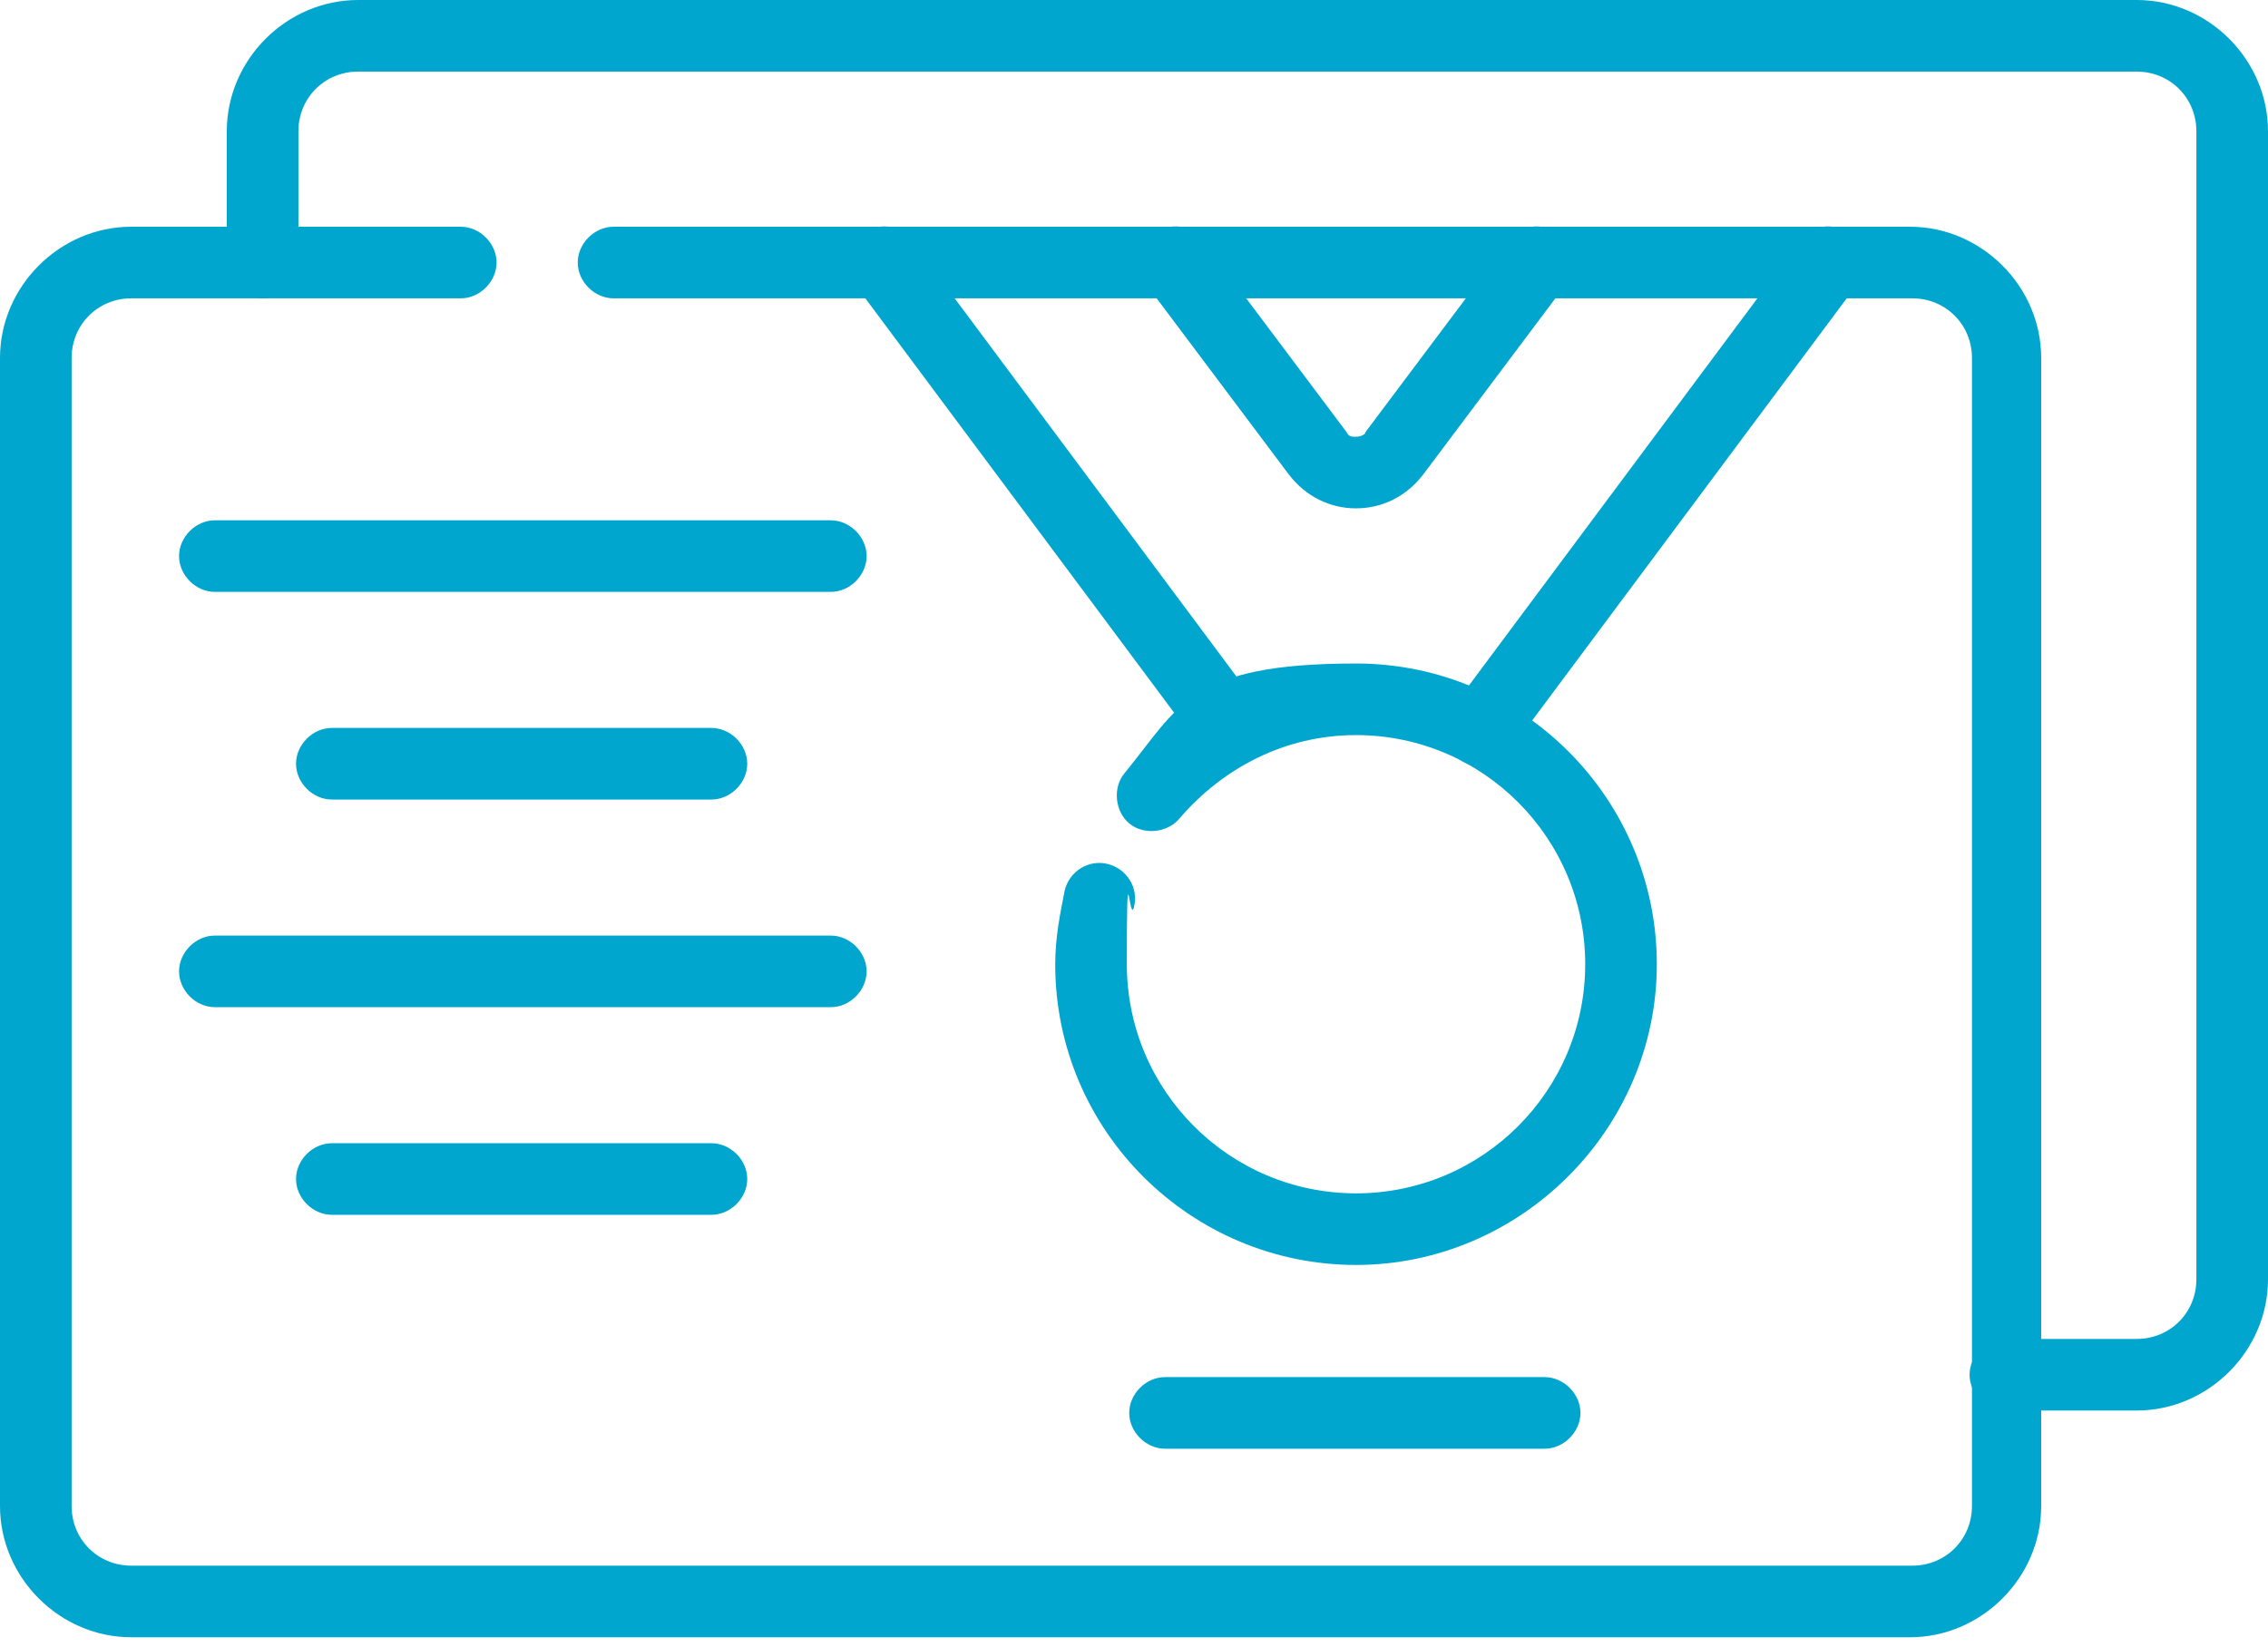
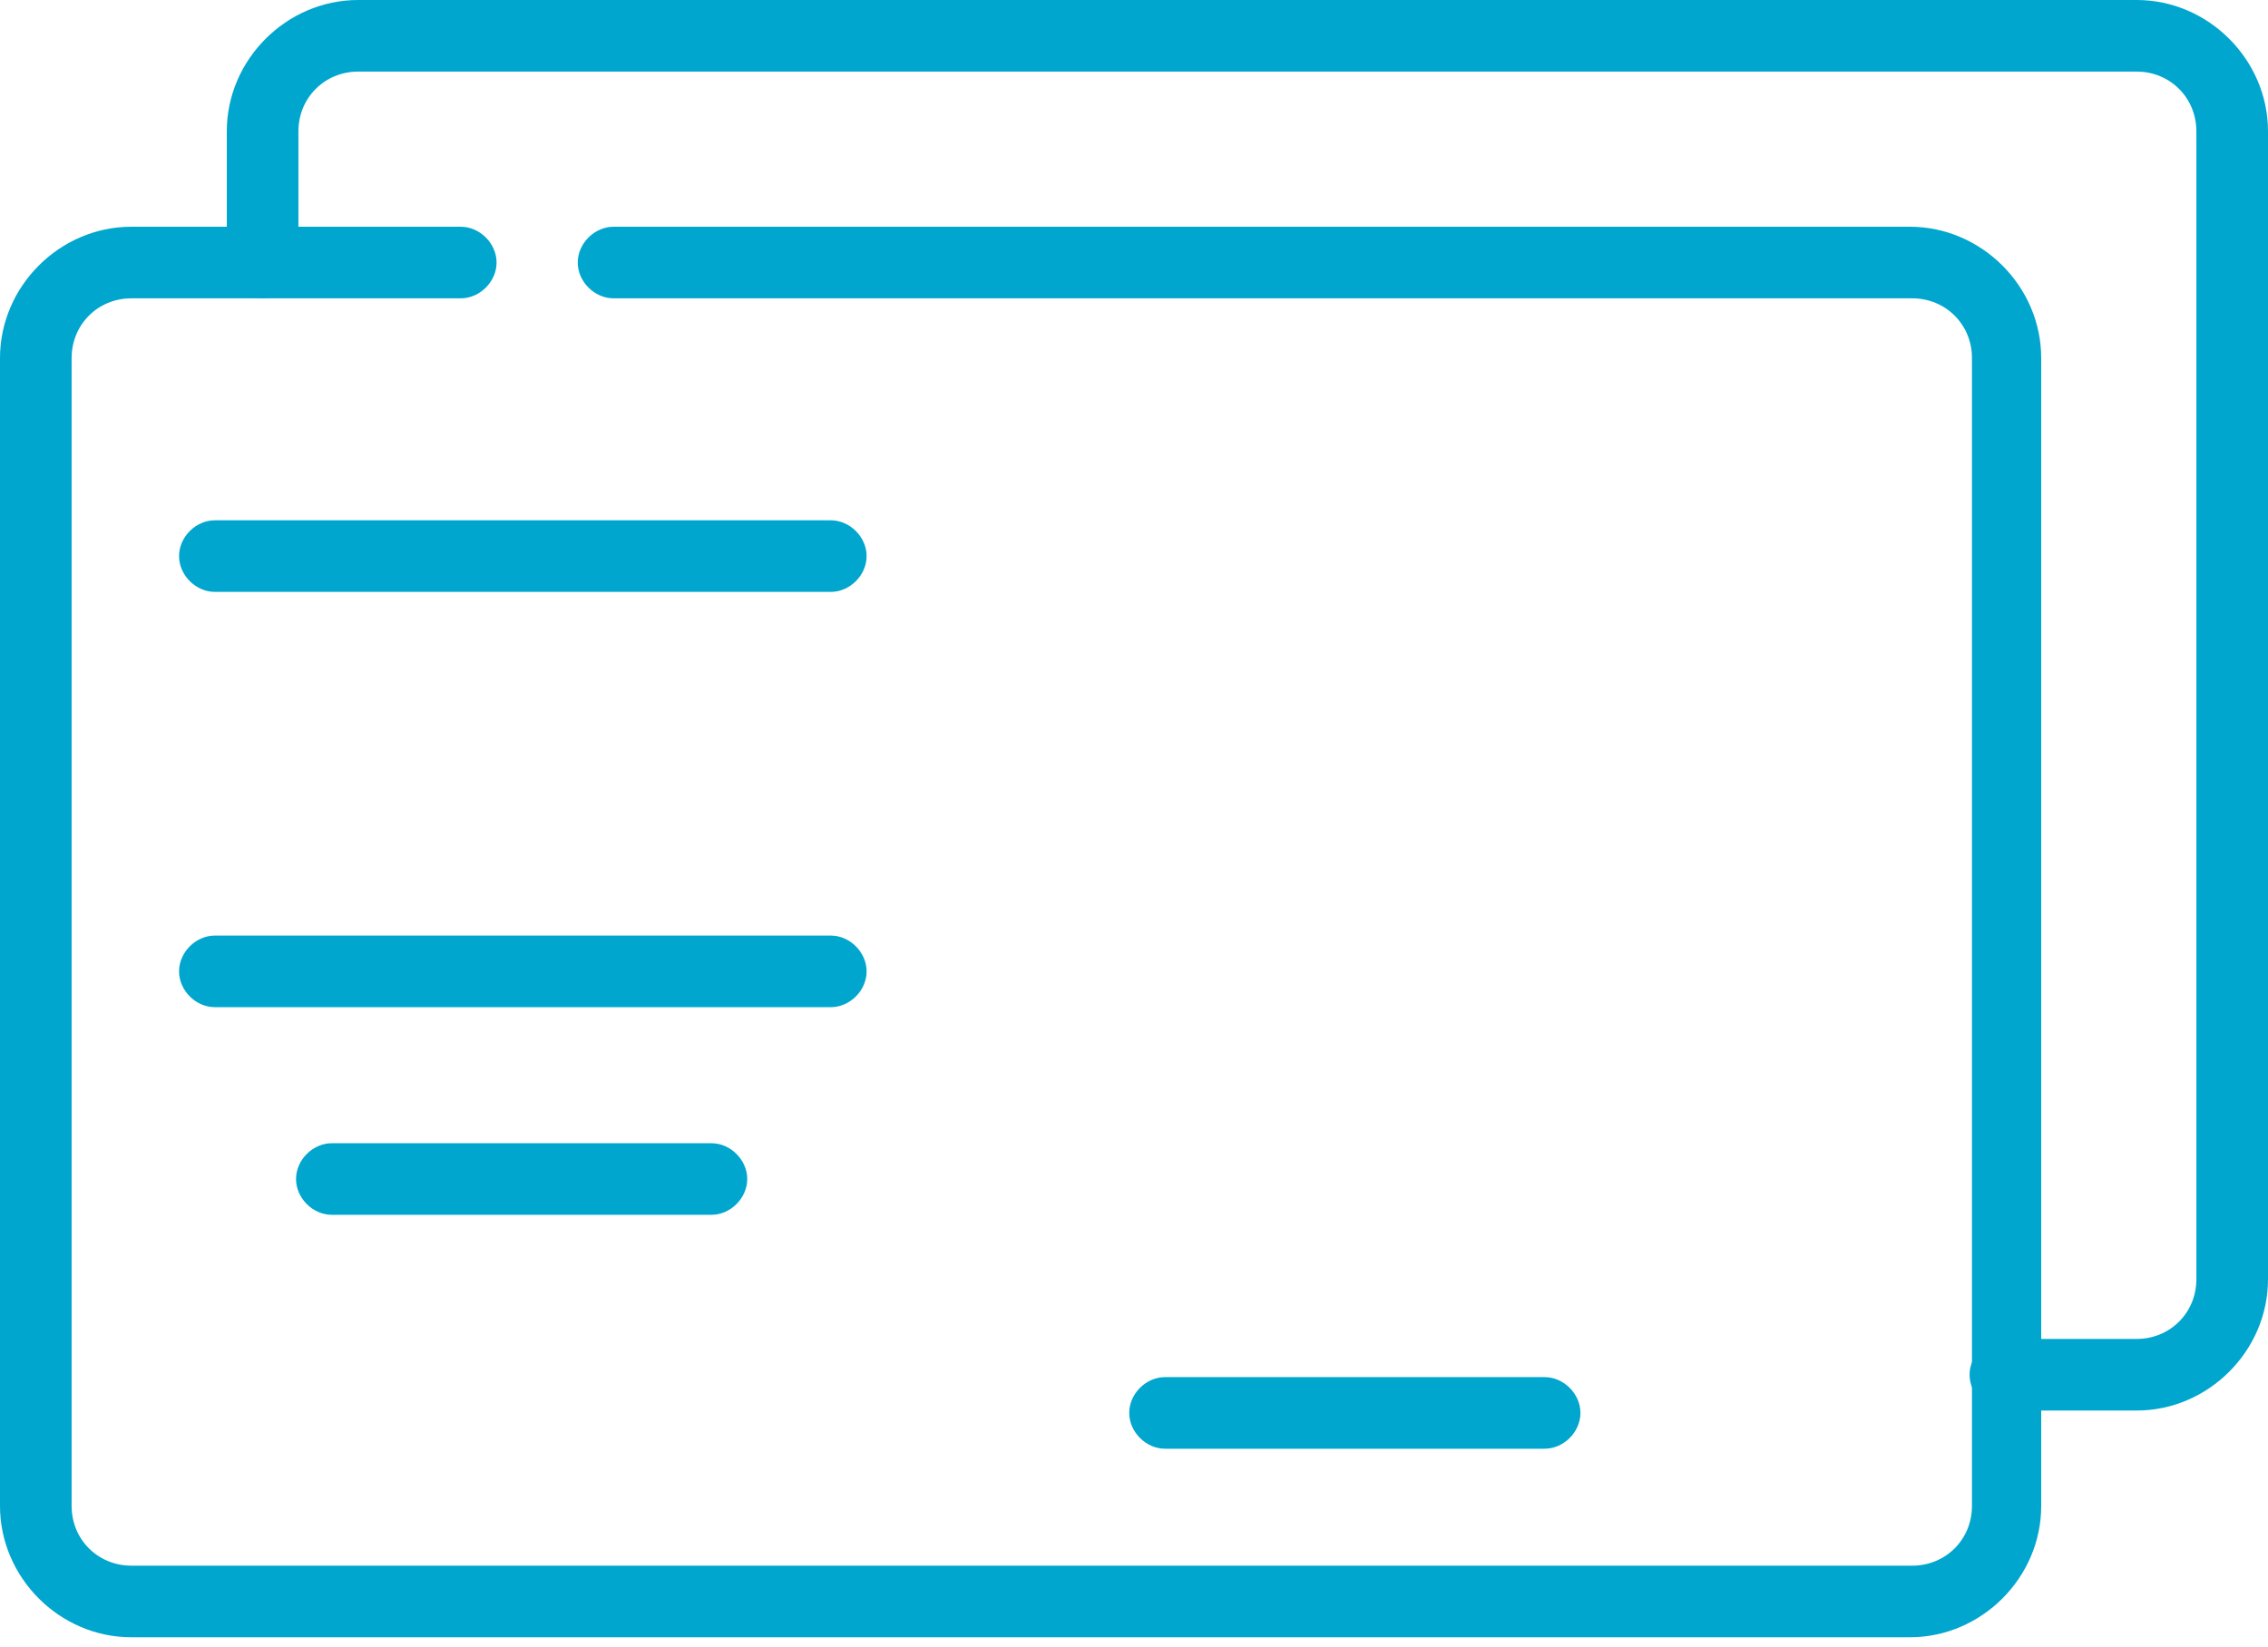
<svg xmlns="http://www.w3.org/2000/svg" id="Capa_1" viewBox="0 0 95 69">
  <defs>
    <style>      .st0 {        fill: #00a6ce;        fill-rule: evenodd;      }    </style>
  </defs>
  <path class="st0" d="M84,59.1h5.5c3,0,5.5-2.5,5.5-5.5V5.5c0-3-2.5-5.5-5.5-5.5H15c-3,0-5.5,2.5-5.5,5.5v5.5c0,.8.7,1.5,1.5,1.5s1.5-.7,1.5-1.5v-5.5c0-1.4,1.1-2.5,2.5-2.5h74.5c1.4,0,2.5,1.1,2.5,2.5v48.1c0,1.4-1.1,2.5-2.5,2.5h-5.5c-.8,0-1.5.7-1.5,1.5s.7,1.5,1.5,1.5Z" />
  <path class="st0" d="M19.2,9.5H5.5c-3,0-5.5,2.5-5.5,5.5v48.1c0,3,2.5,5.5,5.5,5.5h74.5c3,0,5.5-2.5,5.5-5.5V15c0-3-2.5-5.5-5.5-5.5H25.7c-.8,0-1.5.7-1.5,1.5s.7,1.5,1.5,1.5h54.4c1.4,0,2.5,1.1,2.5,2.5v48.1c0,1.4-1.1,2.5-2.5,2.5H5.5c-1.4,0-2.5-1.1-2.5-2.5V15c0-1.4,1.1-2.5,2.5-2.5h13.8c.8,0,1.5-.7,1.5-1.5s-.7-1.5-1.5-1.5Z" />
-   <path class="st0" d="M52.8,29.7l-14.6-19.6c-.5-.7-1.4-.8-2.1-.3-.7.5-.8,1.4-.3,2.1l14.6,19.6c.5.7,1.4.8,2.1.3.7-.5.8-1.4.3-2.1ZM75.4,10.1l-14.6,19.6c-.5.7-.4,1.6.3,2.1.7.5,1.6.4,2.1-.3l14.6-19.6c.5-.7.4-1.6-.3-2.1-.7-.5-1.6-.4-2.1.3ZM48,11.9l6,8c.7.9,1.7,1.4,2.8,1.4s2.1-.5,2.8-1.4l6-8c.5-.7.4-1.6-.3-2.1-.7-.5-1.6-.4-2.1.3l-6,8c0,.1-.2.2-.4.2s-.3,0-.4-.2l-6-8c-.5-.7-1.4-.8-2.1-.3-.7.5-.8,1.4-.3,2.1Z" />
-   <path class="st0" d="M49.4,34.3c1.8-2.1,4.4-3.5,7.4-3.5,5.3,0,9.6,4.3,9.6,9.6s-4.3,9.6-9.6,9.6-9.6-4.3-9.6-9.6.1-1.6.3-2.4c.2-.8-.3-1.6-1.1-1.8-.8-.2-1.6.3-1.8,1.1-.2,1-.4,2-.4,3.1,0,7,5.7,12.6,12.6,12.6s12.6-5.7,12.6-12.6-5.6-12.6-12.6-12.6-7.4,1.8-9.7,4.6c-.5.6-.4,1.6.2,2.1.6.5,1.6.4,2.1-.2Z" />
  <path class="st0" d="M9,24.8h25.8c.8,0,1.5-.7,1.5-1.5s-.7-1.5-1.5-1.5H9c-.8,0-1.5.7-1.5,1.5s.7,1.5,1.5,1.5Z" />
-   <path class="st0" d="M13.9,33.5h15.9c.8,0,1.5-.7,1.5-1.5s-.7-1.5-1.5-1.5h-15.9c-.8,0-1.5.7-1.5,1.5s.7,1.5,1.5,1.5Z" />
  <path class="st0" d="M13.9,50.9h15.9c.8,0,1.5-.7,1.5-1.5s-.7-1.5-1.5-1.5h-15.9c-.8,0-1.5.7-1.5,1.5s.7,1.5,1.5,1.5Z" />
  <path class="st0" d="M48.8,60.7h15.9c.8,0,1.5-.7,1.5-1.5s-.7-1.5-1.5-1.5h-15.9c-.8,0-1.5.7-1.5,1.5s.7,1.5,1.5,1.5Z" />
  <path class="st0" d="M9,42.2h25.8c.8,0,1.5-.7,1.5-1.5s-.7-1.5-1.5-1.5H9c-.8,0-1.5.7-1.5,1.5s.7,1.5,1.5,1.5Z" />
</svg>